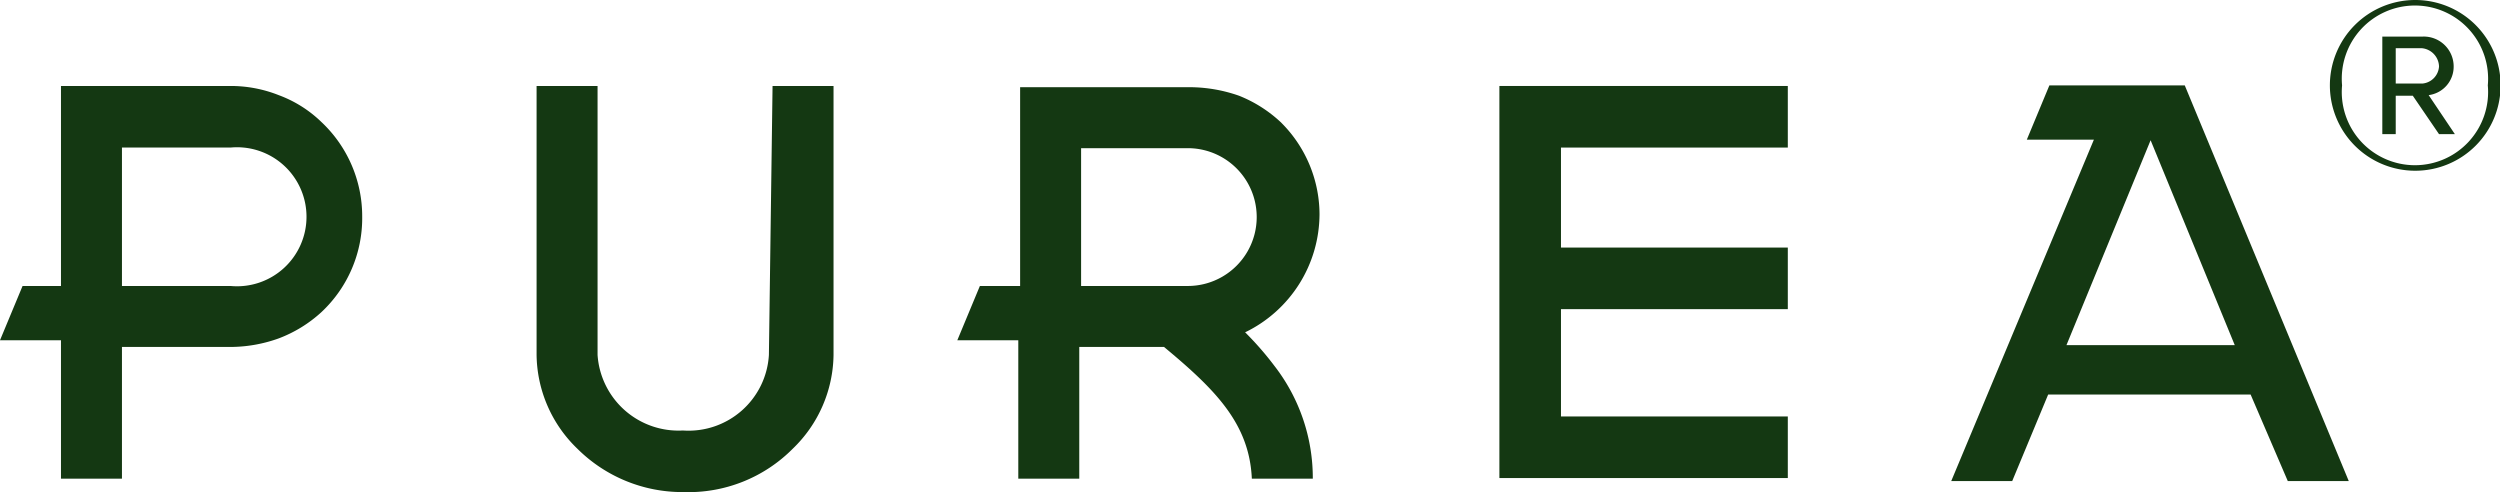
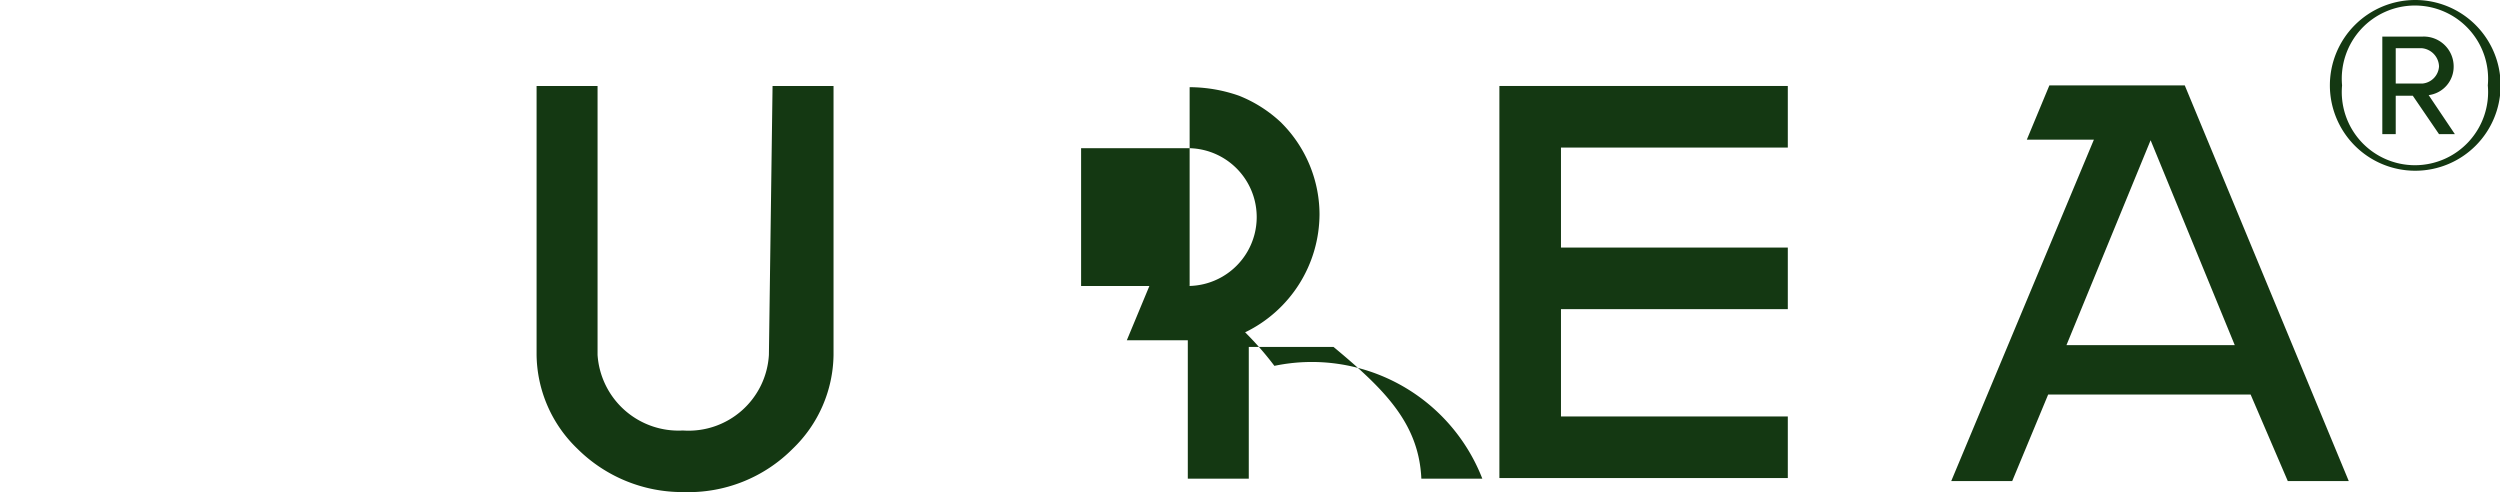
<svg xmlns="http://www.w3.org/2000/svg" viewBox="0 0 41 8.07">
  <defs>
    <style>.cls-1{fill:#143812;}</style>
  </defs>
  <g id="Layer_2" data-name="Layer 2">
    <g id="Layer_1-2" data-name="Layer 1">
-       <path class="cls-1" d="M4.57,1.56a2.13,2.13,0,0,0-.79-.15H1V4.69H.37L0,5.58H1V7.85H2V5.69H3.78a2.35,2.35,0,0,0,.79-.14,2.17,2.17,0,0,0,.7-.43,2.11,2.11,0,0,0,.67-1.57A2.12,2.12,0,0,0,5.27,2,2,2,0,0,0,4.57,1.56ZM3.78,4.69H2V2.42H3.78a1.14,1.14,0,1,1,0,2.27Z" />
      <path class="cls-1" d="M12.61,5.82A1.32,1.32,0,0,1,11.2,7.06,1.33,1.33,0,0,1,9.8,5.82V1.41h-1V5.82a2.17,2.17,0,0,0,.67,1.54,2.44,2.44,0,0,0,1.74.71A2.41,2.41,0,0,0,13,7.36a2.17,2.17,0,0,0,.67-1.54V1.41h-1Z" />
-       <path class="cls-1" d="M21.64,3.55A2.13,2.13,0,0,0,21,2a2.18,2.18,0,0,0-.68-.43,2.46,2.46,0,0,0-.81-.14H16.73V4.69h-.66l-.37.89h1V7.85h1V5.69h1.39c.83.69,1.4,1.25,1.44,2.16h1v0A3,3,0,0,0,20.9,6a5.11,5.11,0,0,0-.48-.55,2.16,2.16,0,0,0,1.22-1.94ZM19.48,4.69H17.73V2.43h1.75a1.13,1.13,0,1,1,0,2.26Z" />
+       <path class="cls-1" d="M21.64,3.55A2.13,2.13,0,0,0,21,2a2.18,2.18,0,0,0-.68-.43,2.46,2.46,0,0,0-.81-.14V4.69h-.66l-.37.89h1V7.85h1V5.69h1.39c.83.69,1.4,1.25,1.44,2.16h1v0A3,3,0,0,0,20.9,6a5.11,5.11,0,0,0-.48-.55,2.16,2.16,0,0,0,1.22-1.94ZM19.48,4.69H17.73V2.43h1.75a1.13,1.13,0,1,1,0,2.26Z" />
      <polygon class="cls-1" points="24.59 7.84 29.32 7.84 29.32 6.83 25.6 6.83 25.6 5.07 29.32 5.07 29.32 4.06 25.6 4.06 25.6 2.42 29.32 2.42 29.32 1.41 24.59 1.41 24.59 7.84" />
      <path class="cls-1" d="M35.83,1.4H33.61l-.37.89h1.1L32,7.89h1l.59-1.42h3.32l.61,1.42h1ZM33.89,5.66,35.27,2.3l1.38,3.36Z" />
      <path class="cls-1" d="M38.21,1.4a1.4,1.4,0,1,1,1.4,1.4A1.4,1.4,0,0,1,38.21,1.4Zm.2,0a1.2,1.2,0,1,0,2.39,0,1.2,1.2,0,1,0-2.39,0Zm1.16.17h-.28V2.2h-.22V.6h.66a.49.49,0,0,1,.51.49.47.47,0,0,1-.41.47l.43.64H40ZM39.29.79v.58h.44A.3.3,0,0,0,40,1.09a.31.31,0,0,0-.29-.3Z" />
    </g>
  </g>
</svg>